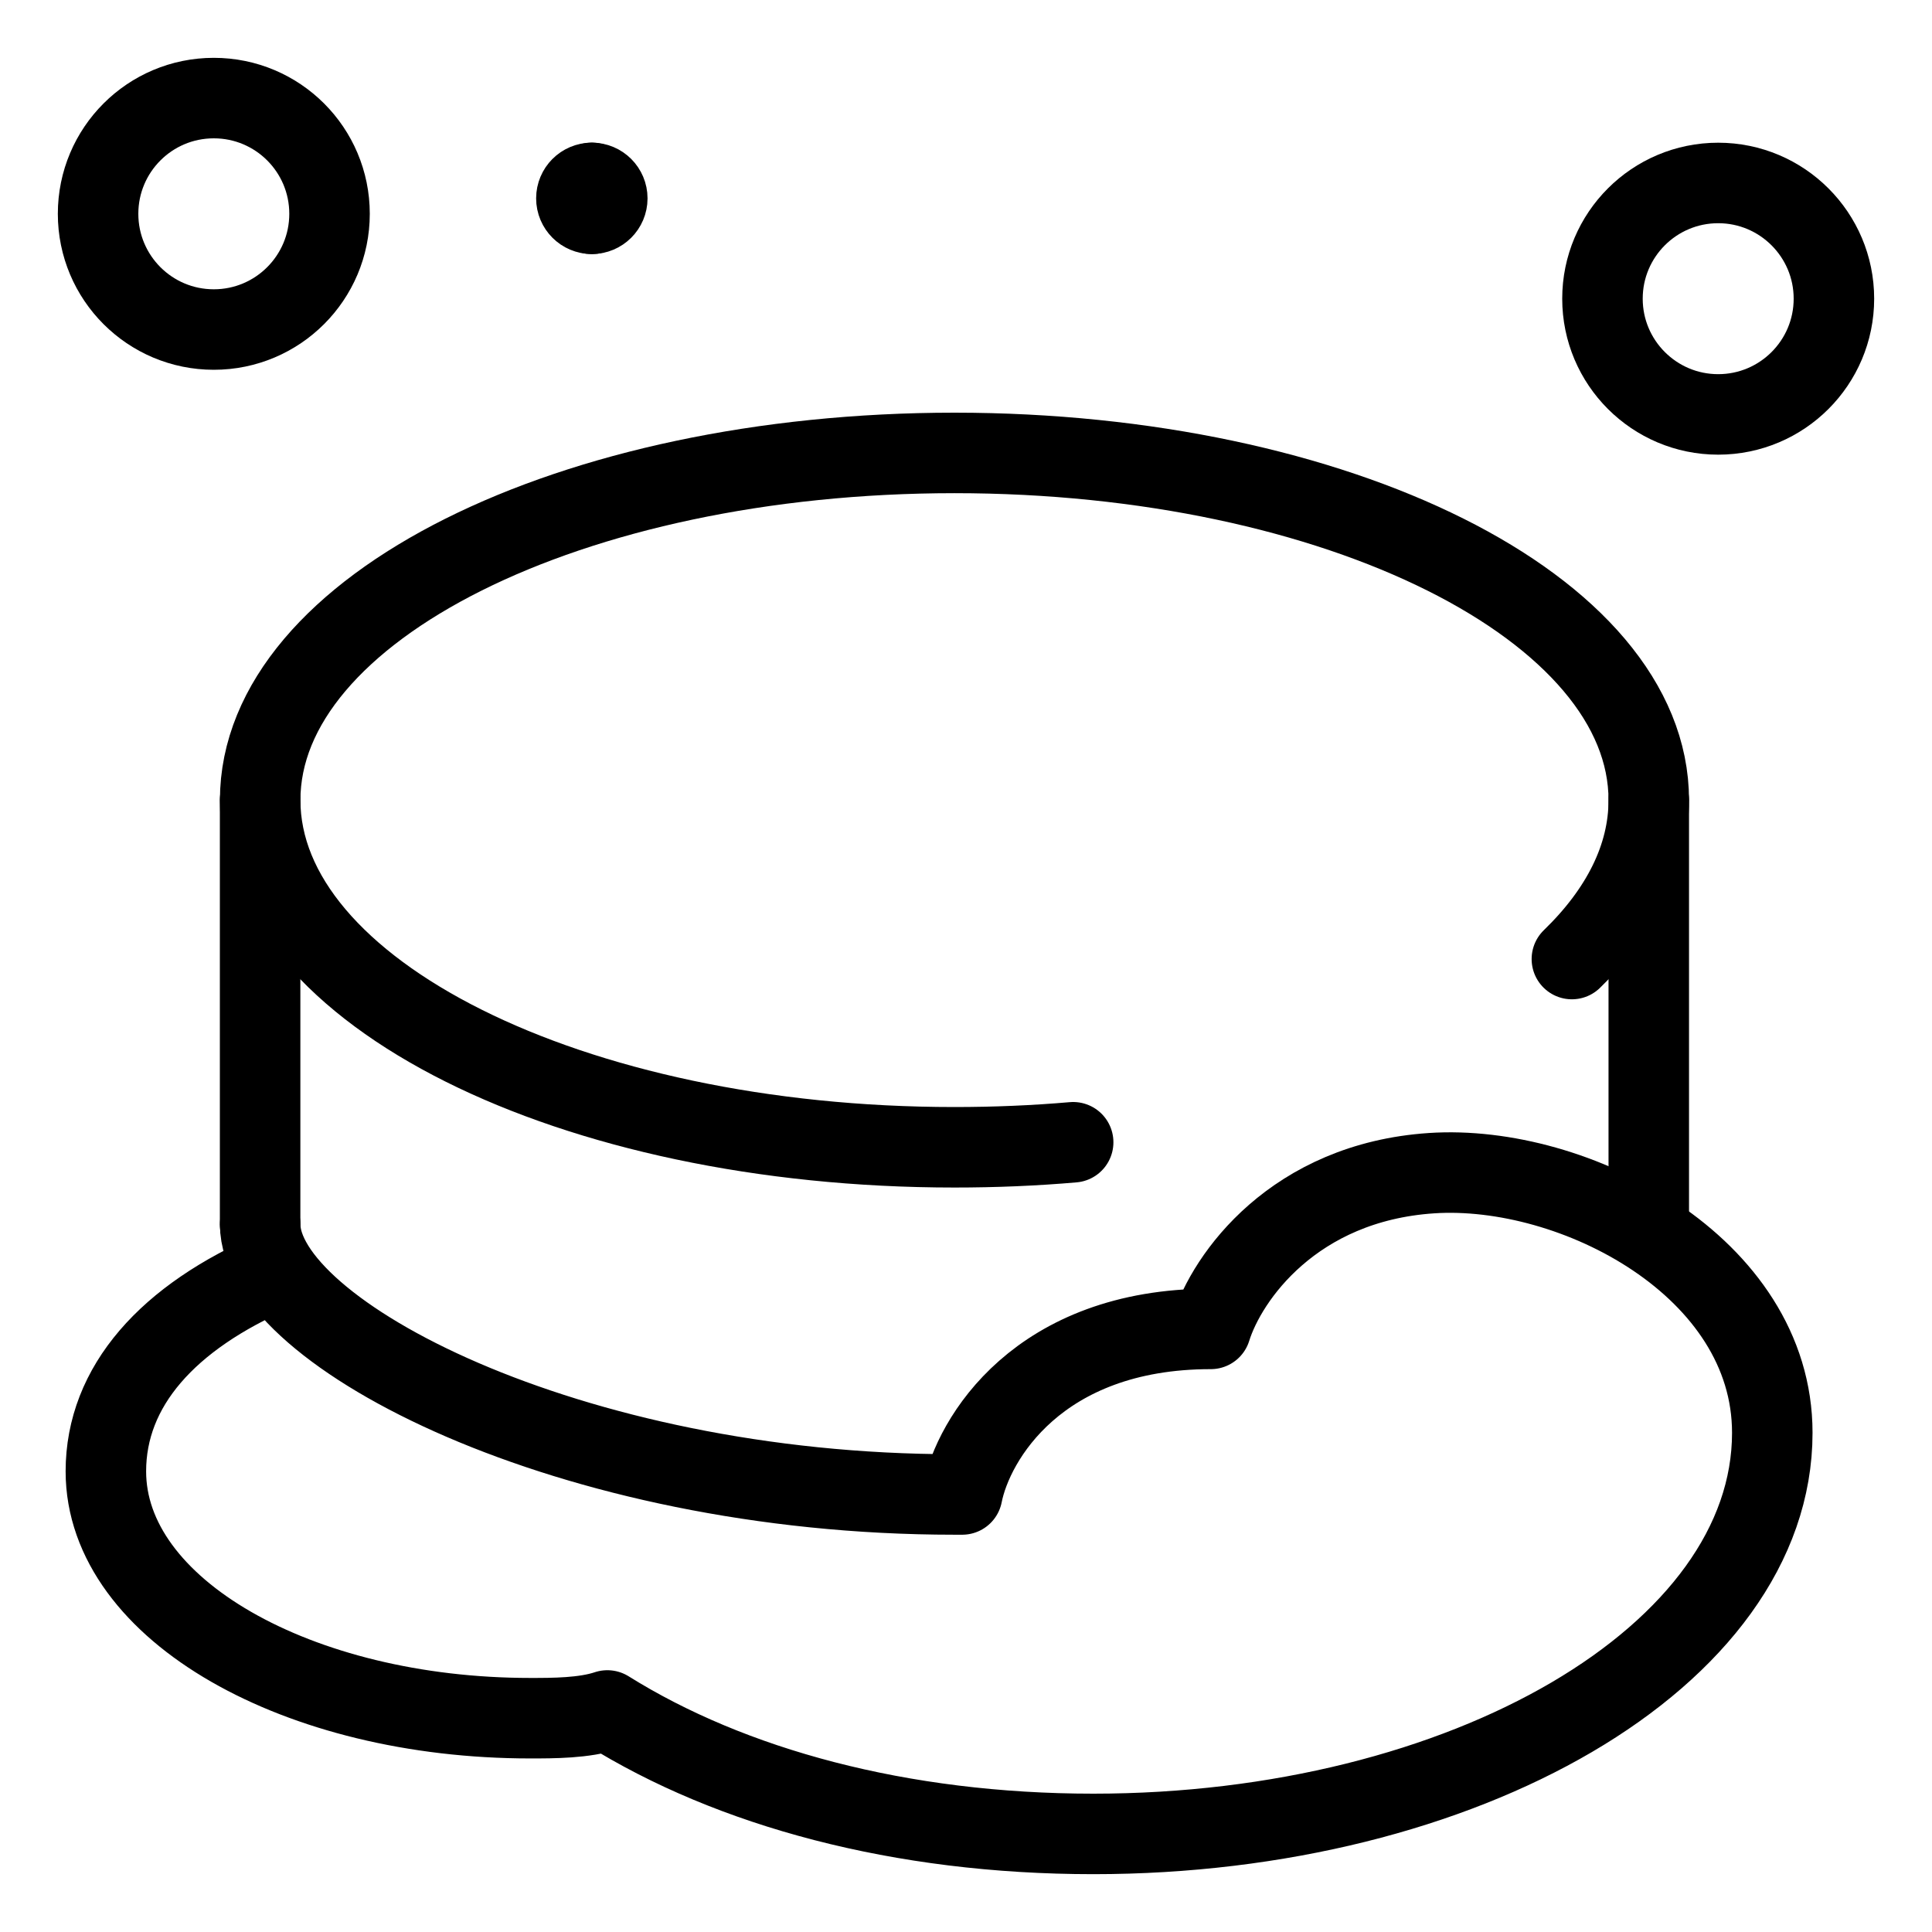
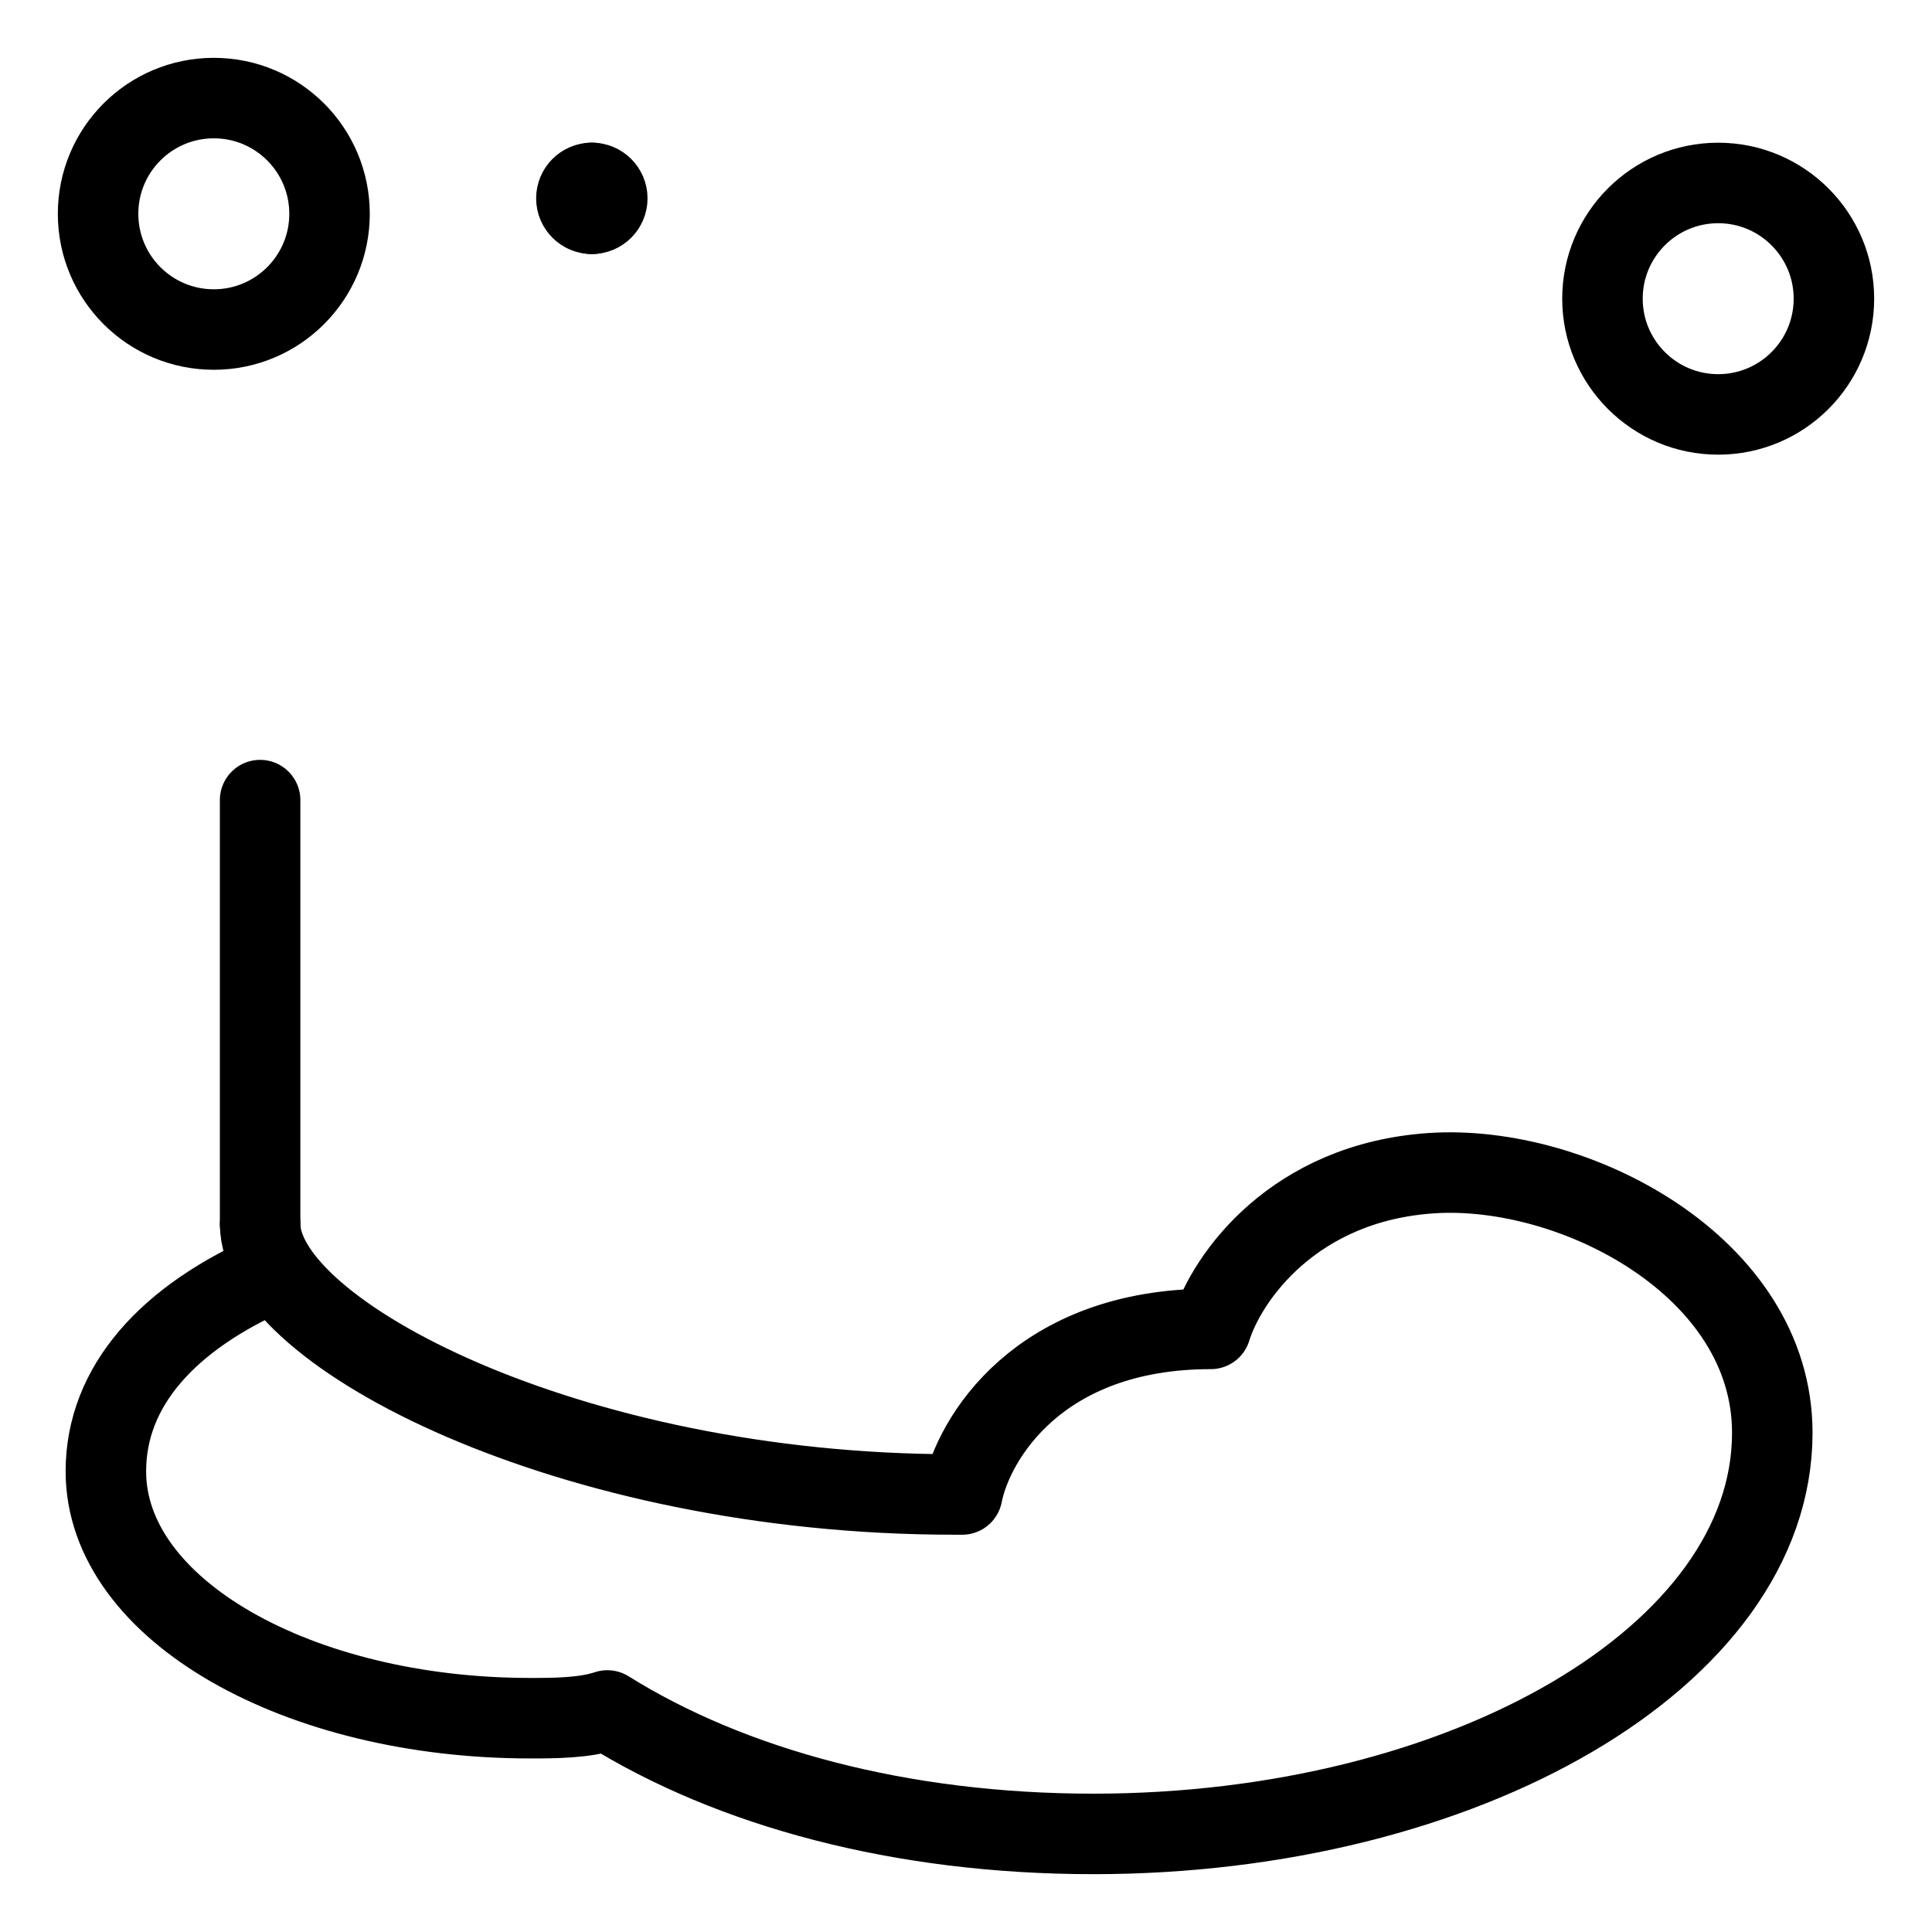
<svg xmlns="http://www.w3.org/2000/svg" fill="none" viewBox="-0.625 -0.625 30 30" id="Soap-Bubble--Streamline-Ultimate" height="30" width="30">
  <desc>
    Soap Bubble Streamline Icon: https://streamlinehq.com
  </desc>
-   <path stroke="#000000" stroke-linecap="round" stroke-linejoin="round" stroke-miterlimit="10" d="M16.039 17.112c-0.599 0.052 -1.215 0.078 -1.843 0.078 -5.954 0 -10.781 -2.413 -10.781 -5.391 0 -2.977 4.827 -5.391 10.781 -5.391 5.954 0 10.781 2.413 10.781 5.391 0 0.889 -0.431 1.729 -1.194 2.468" stroke-width="1.25" />
  <path stroke="#000000" stroke-linecap="round" stroke-linejoin="round" stroke-miterlimit="10" d="M2.695 4.492c0.992 0 1.797 -0.804 1.797 -1.797s-0.804 -1.797 -1.797 -1.797 -1.797 0.804 -1.797 1.797 0.804 1.797 1.797 1.797Z" stroke-width="1.25" />
  <path stroke="#000000" stroke-linecap="round" stroke-linejoin="round" stroke-miterlimit="10" d="M26.055 5.81c0.992 0 1.797 -0.804 1.797 -1.797 0 -0.992 -0.805 -1.797 -1.797 -1.797s-1.797 0.804 -1.797 1.797c0 0.992 0.805 1.797 1.797 1.797Z" stroke-width="1.25" />
  <path stroke="#000000" stroke-linecap="round" stroke-linejoin="round" stroke-miterlimit="10" d="M8.565 2.695c-0.132 0 -0.24 -0.107 -0.24 -0.24 0 -0.132 0.107 -0.24 0.24 -0.24" stroke-width="1.25" />
  <path stroke="#000000" stroke-linecap="round" stroke-linejoin="round" stroke-miterlimit="10" d="M8.565 2.695c0.132 0 0.24 -0.107 0.24 -0.24 0 -0.132 -0.107 -0.24 -0.24 -0.24" stroke-width="1.25" />
  <path stroke="#000000" stroke-linecap="round" stroke-linejoin="round" stroke-miterlimit="10" d="M3.654 19.107c-1.677 0.719 -2.635 1.797 -2.635 3.115 0 2.156 2.995 3.833 6.589 3.833 0.359 0 0.839 -0 1.198 -0.12 1.917 1.198 4.552 1.917 7.547 1.917 5.75 0 10.542 -2.755 10.542 -6.229 0 -2.58 -3.075 -4.179 -5.293 -4.031 -2.136 0.143 -3.175 1.612 -3.426 2.418 -2.682 0 -3.691 1.714 -3.86 2.571h-0.12c-5.99 0 -10.781 -2.516 -10.781 -4.193" stroke-width="1.25" />
  <path stroke="#000000" stroke-linecap="round" stroke-linejoin="round" stroke-miterlimit="10" d="M3.414 11.799V18.388" stroke-width="1.25" />
-   <path stroke="#000000" stroke-linecap="round" stroke-linejoin="round" stroke-miterlimit="10" d="M24.977 18.493V11.799" stroke-width="1.25" />
</svg>